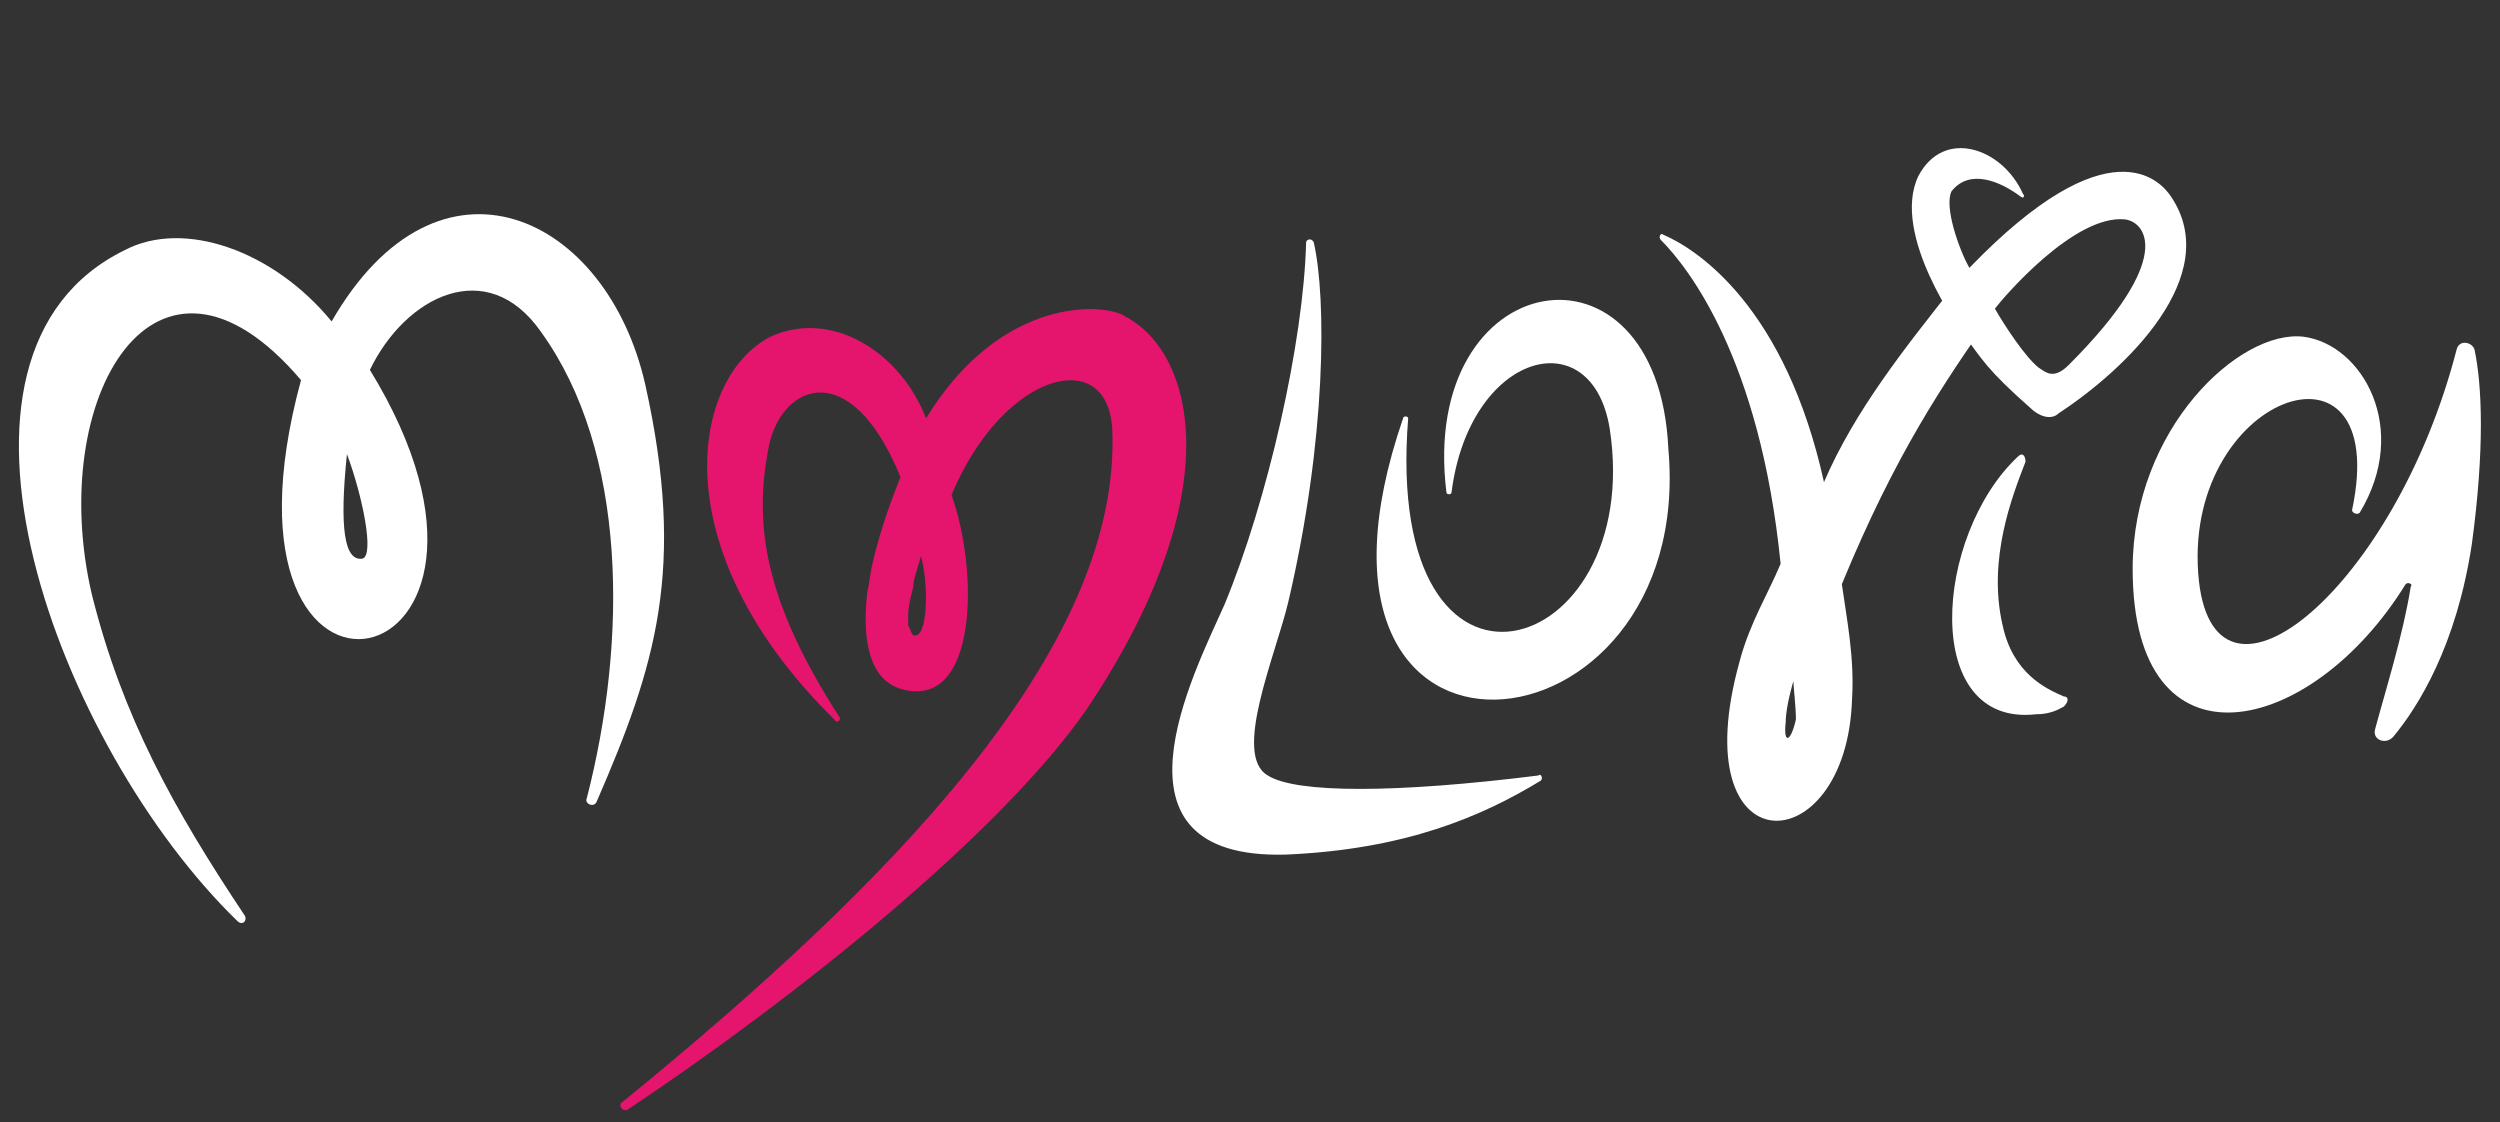
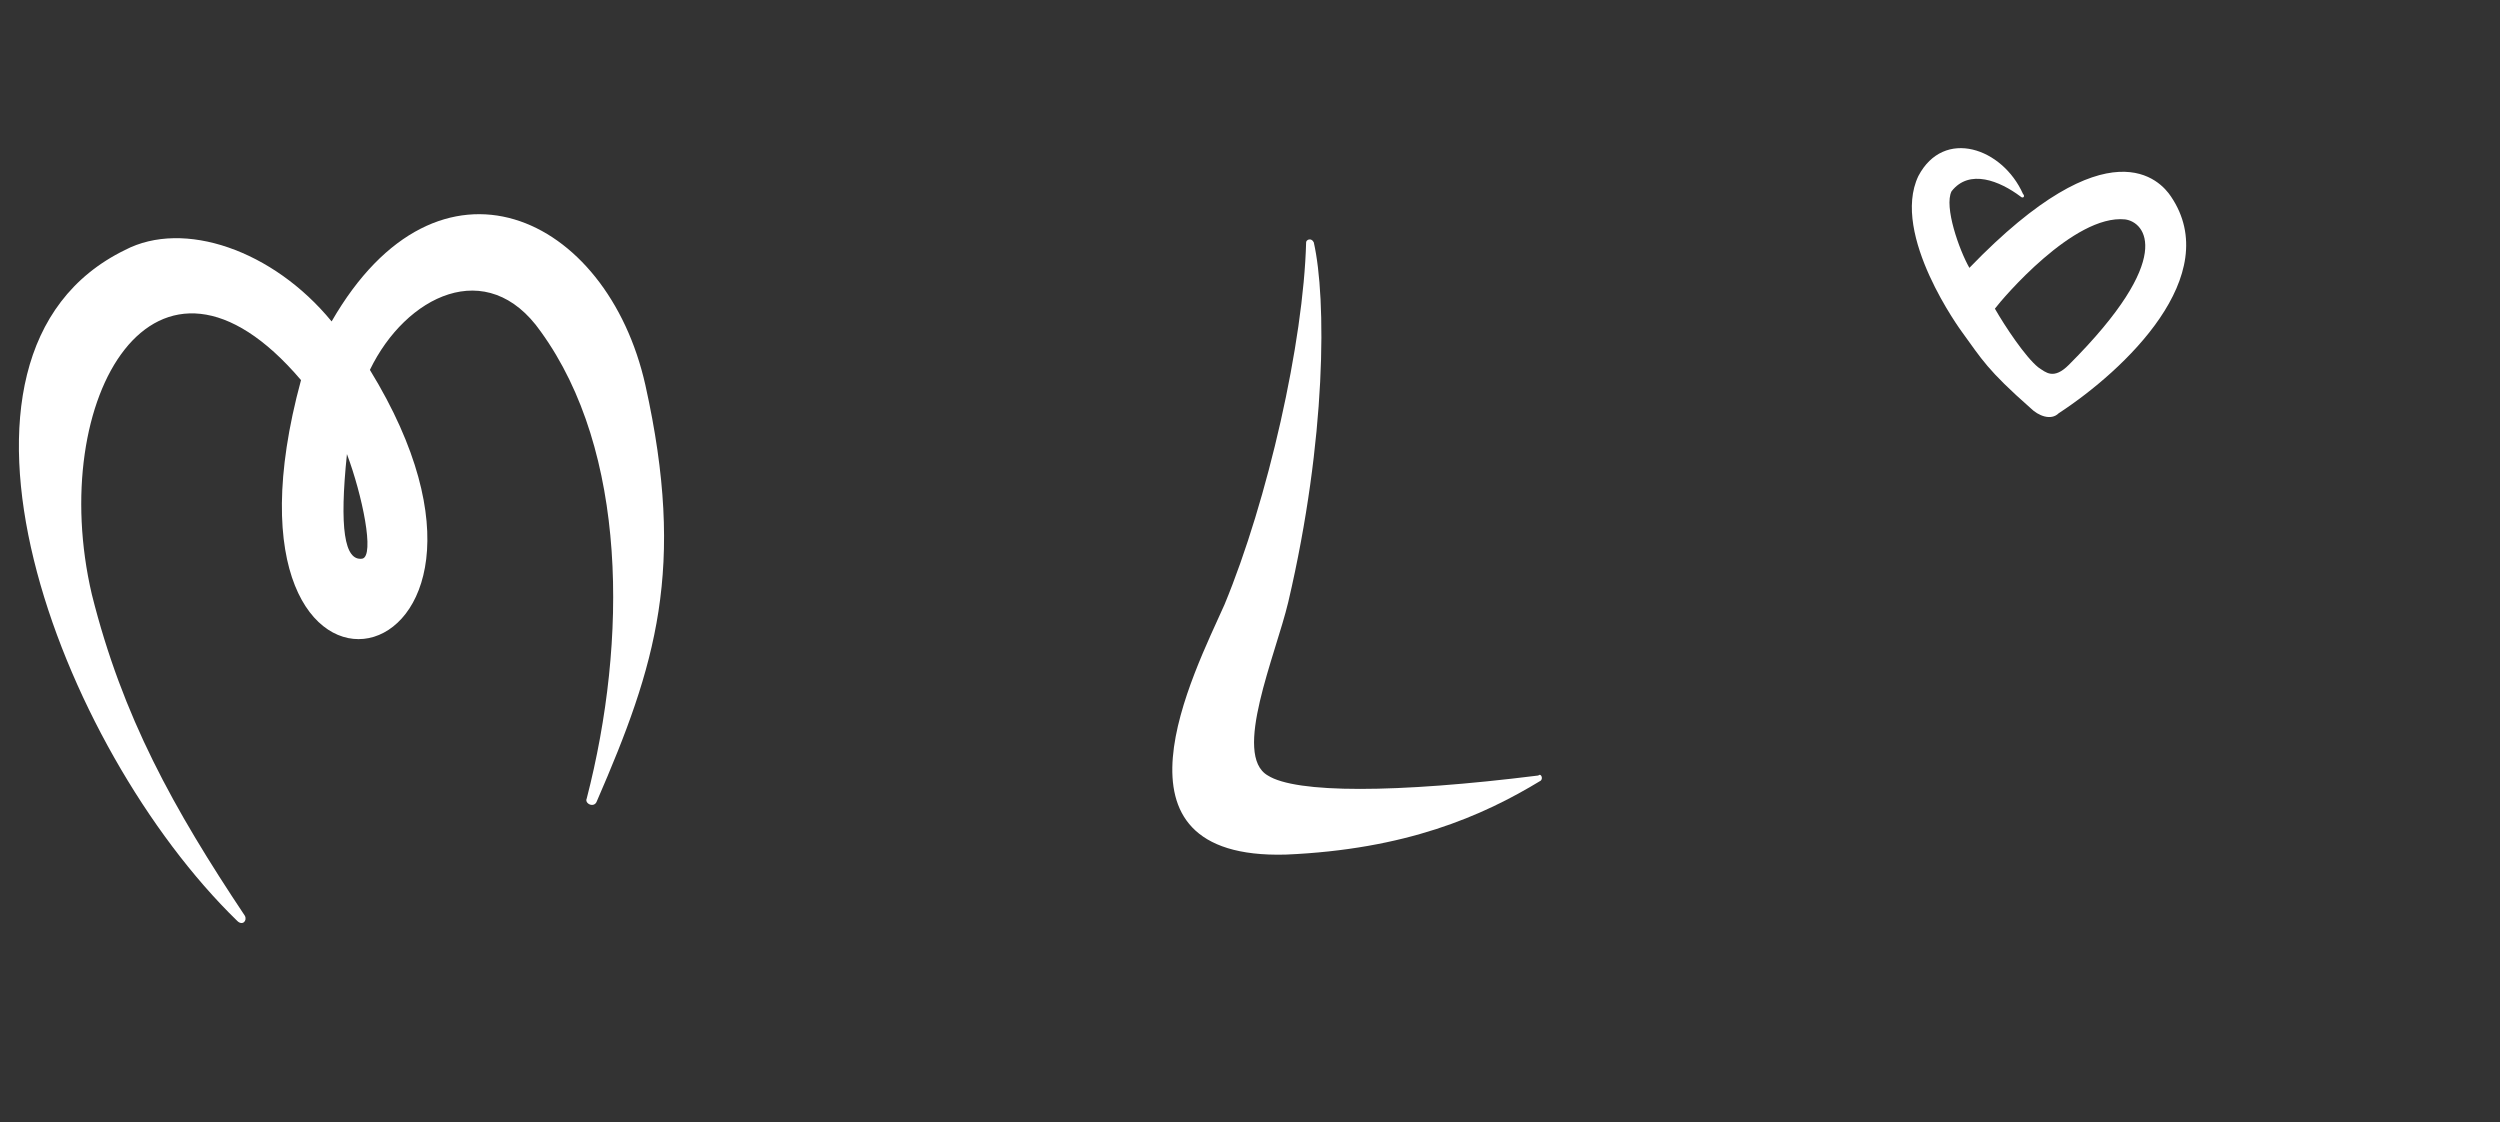
<svg xmlns="http://www.w3.org/2000/svg" id="Ebene_1" width="98" height="44" viewBox="0 0 98 44">
  <rect x="0" y="0" width="98" height="44" fill="#333333" stroke="none" />
  <g>
-     <path class="st1" d="M97 13.7c-0.1-0.3-0.6-0.4-0.7 0c-2.4 9.3-9.4 15.1-10.1 9.1c-0.8-7.3 7.6-10.3 6-2.8c0 .1 .2 .2 .3 .1c2-3.3 .1-6.6-2.2-6.9c-2.5-0.3-6.7 3.6-6.7 9.1c0 8.2 7 6.6 10.7 .6c.1-0.1 .3 0 .2 .1c-0.3 1.9-1 4.1-1.4 5.6c-0.1 .4 .4 .6 .7 .3c1-1.2 2.5-3.6 3.1-7.6c.5-3.7 .4-6.2 .1-7.6Z" fill="#fff" />
-     <path class="st1" d="M78.5 24.5c-0.6-2.6 .4-5.1 .9-6.4c0-0.2-0.1-0.4-0.3-0.2c-3.3 3.1-3.8 10.6 .7 10.1c.6 0 .9-0.2 1.1-0.3c.2-0.2 .2-0.4 0-0.4c-0.7-0.3-2-0.9-2.4-2.8Z" fill="#fff" />
    <path class="st1" d="M76.9 13c.8 1.1 1 1.5 2.7 3c.3 .3 .8 .5 1.1 .2c2.6-1.7 6.5-5.4 4.4-8.5c-0.4-0.6-2.4-2.9-7.9 2.8c-0.4-0.7-1-2.4-0.7-3c.7-0.9 1.9-0.4 2.7 .2c.1 .1 .2 0 .1-0.1c-0.8-1.8-3.1-2.6-4.1-0.7c-1.1 2.3 1.7 6.1 1.7 6.1Zm4.2 1.3c-0.6 .6-0.9 .3-1.2 .1c-0.5-0.4-1.3-1.6-1.7-2.3c.3-0.4 3.1-3.7 5.1-3.5c.8 .1 2 1.5-2.2 5.7Z" fill="#fff" />
-     <path class="st1" d="M76.6 11.2c-1.9 2.4-3.9 4.9-5.1 7.7c-1.5-6.8-4.9-9.1-6.3-9.7c-0.1-0.1-0.2 .1-0.1 .2c1.1 1.1 3.9 4.7 4.7 12.7c-0.5 1.2-1.2 2.3-1.6 3.8c-2.3 8.2 4.2 8 4.4 1.5c.1-1.6-0.2-3.1-0.4-4.5c2.1-5.1 4-7.9 5.9-10.6l-1.5-1.1Zm-6.6 17.1c0-0.6 .3-1.6 .3-1.6c0 .2 .1 1 .1 1.5c-0.2 .9-0.5 1-0.4 .1Z" fill="#fff" />
-     <path class="st1" d="M65.4 17.6c-0.4-8.8-9.8-7.2-8.7 1.7c0 .1 .2 .1 .2 0c.7-5.5 5.5-6.8 6.2-2.5c1.4 9.1-8.9 12.2-7.9-0.4c0-0.1-0.2-0.1-0.2 0c-5.3 15.4 11.5 13.6 10.4 1.2Z" fill="#fff" />
    <path class="st1" d="M60.4 30.6c.1-0.1 0-0.3-0.1-0.2c-5.6 .7-9.5 .7-10.6 0c-1.4-0.8 .3-4.7 .8-6.8c1.5-6.4 1.5-11.9 1-14.1c-0.1-0.2-0.3-0.1-0.3 0c-0.1 3.9-1.5 10.1-3.2 14.2c-1.2 2.7-5 10 2.4 9.8c4.7-0.2 7.7-1.5 10-2.9Z" fill="#fff" />
-     <path class="st2" d="M44.1 12.4c0 0 0 0 0 0c-0.7-0.5-4.8-0.9-7.8 4c-1-2.6-3.7-4.3-6.1-3.2c-3.1 1.6-4.3 8.3 2.5 15c.1 .2 .3 0 .2-0.1c-2.7-4.2-3.4-7.2-2.8-10.4c.4-2.6 3.2-3.9 5.2 1c-0.4 1-0.8 2.1-1.1 3.4c-0.1 .4-0.1 .7-0.2 1.1c0 0 0 0 0 0c0 0 0 0 0 0c-0.2 1.7 0 3.4 1.3 3.8c3 .9 3.1-4.5 2-7.6c2-4.8 6.1-5.9 6.3-2.6c.4 8.7-8.9 18-19.2 26.4c-0.2 .1 0 .4 .2 .3c6.6-4.4 14.6-10.8 18-15.7c5.7-8.5 4.2-14 1.5-15.4Zm-8.3 12.5c-0.1-0.1-0.1-0.2-0.2-0.4c0-0.1 0-0.3 0-0.4c0-0.3 .1-0.7 .2-1.1c0-0.3 .2-0.8 .3-1.2c.3 1 .3 3.3-0.3 3.1Z" fill="#e5156d" />
    <path class="st1" d="M25.3 15.1c-1.5-6.7-8.1-9.8-12.3-2.5c-2.3-2.8-5.8-4-8.1-2.8c-8.4 4.1-2.6 19.5 4.4 26.3c.2 .2 .4 0 .3-0.2c-2.8-4.2-4.8-7.8-6-12.6c-1.8-7.7 2.5-15.1 8.2-8.4c-4.1 15.1 10.3 12 2.7-0.4c1.4-2.9 4.6-4.5 6.7-1.5c3.4 4.7 3.4 12.1 1.8 18.3c-0.1 .2 .3 .4 .4 .1c2.3-5.3 3.5-9.1 1.9-16.3Zm-11.1 6.8c-0.7 .1-0.9-1.2-0.6-4.1c.6 1.6 1.1 4 .6 4.1Z" fill="#fff" />
  </g>
</svg>